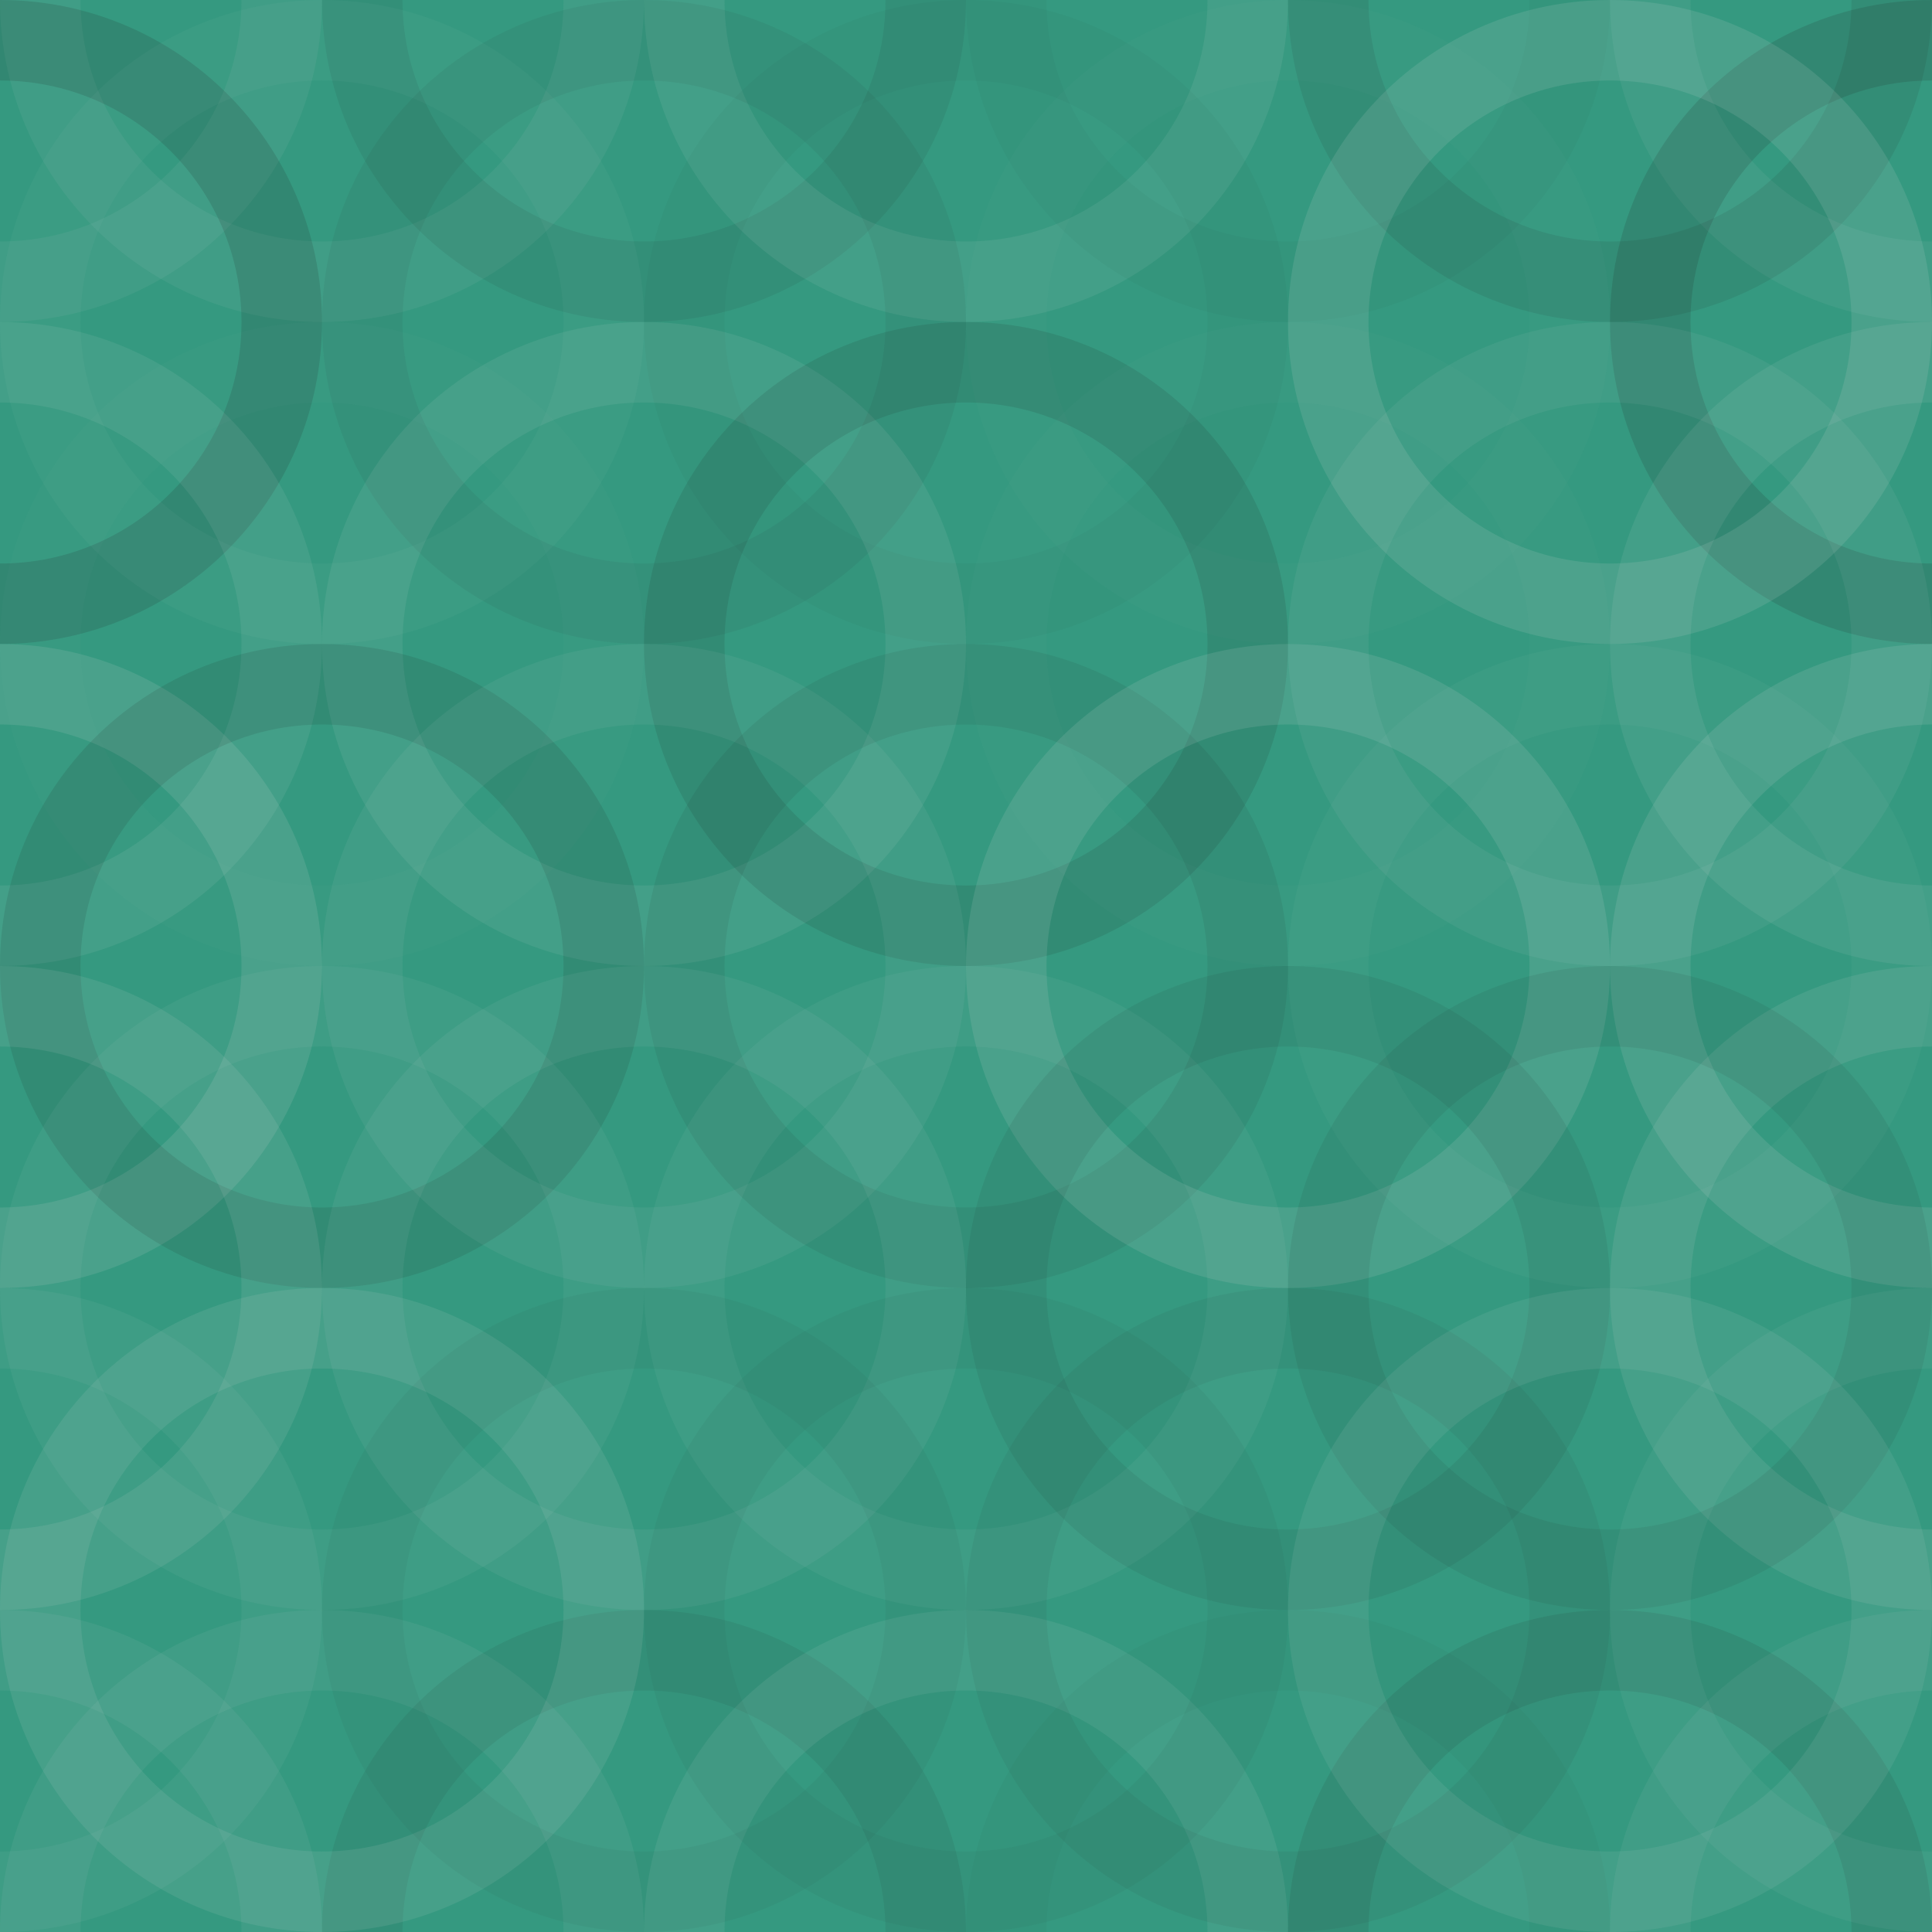
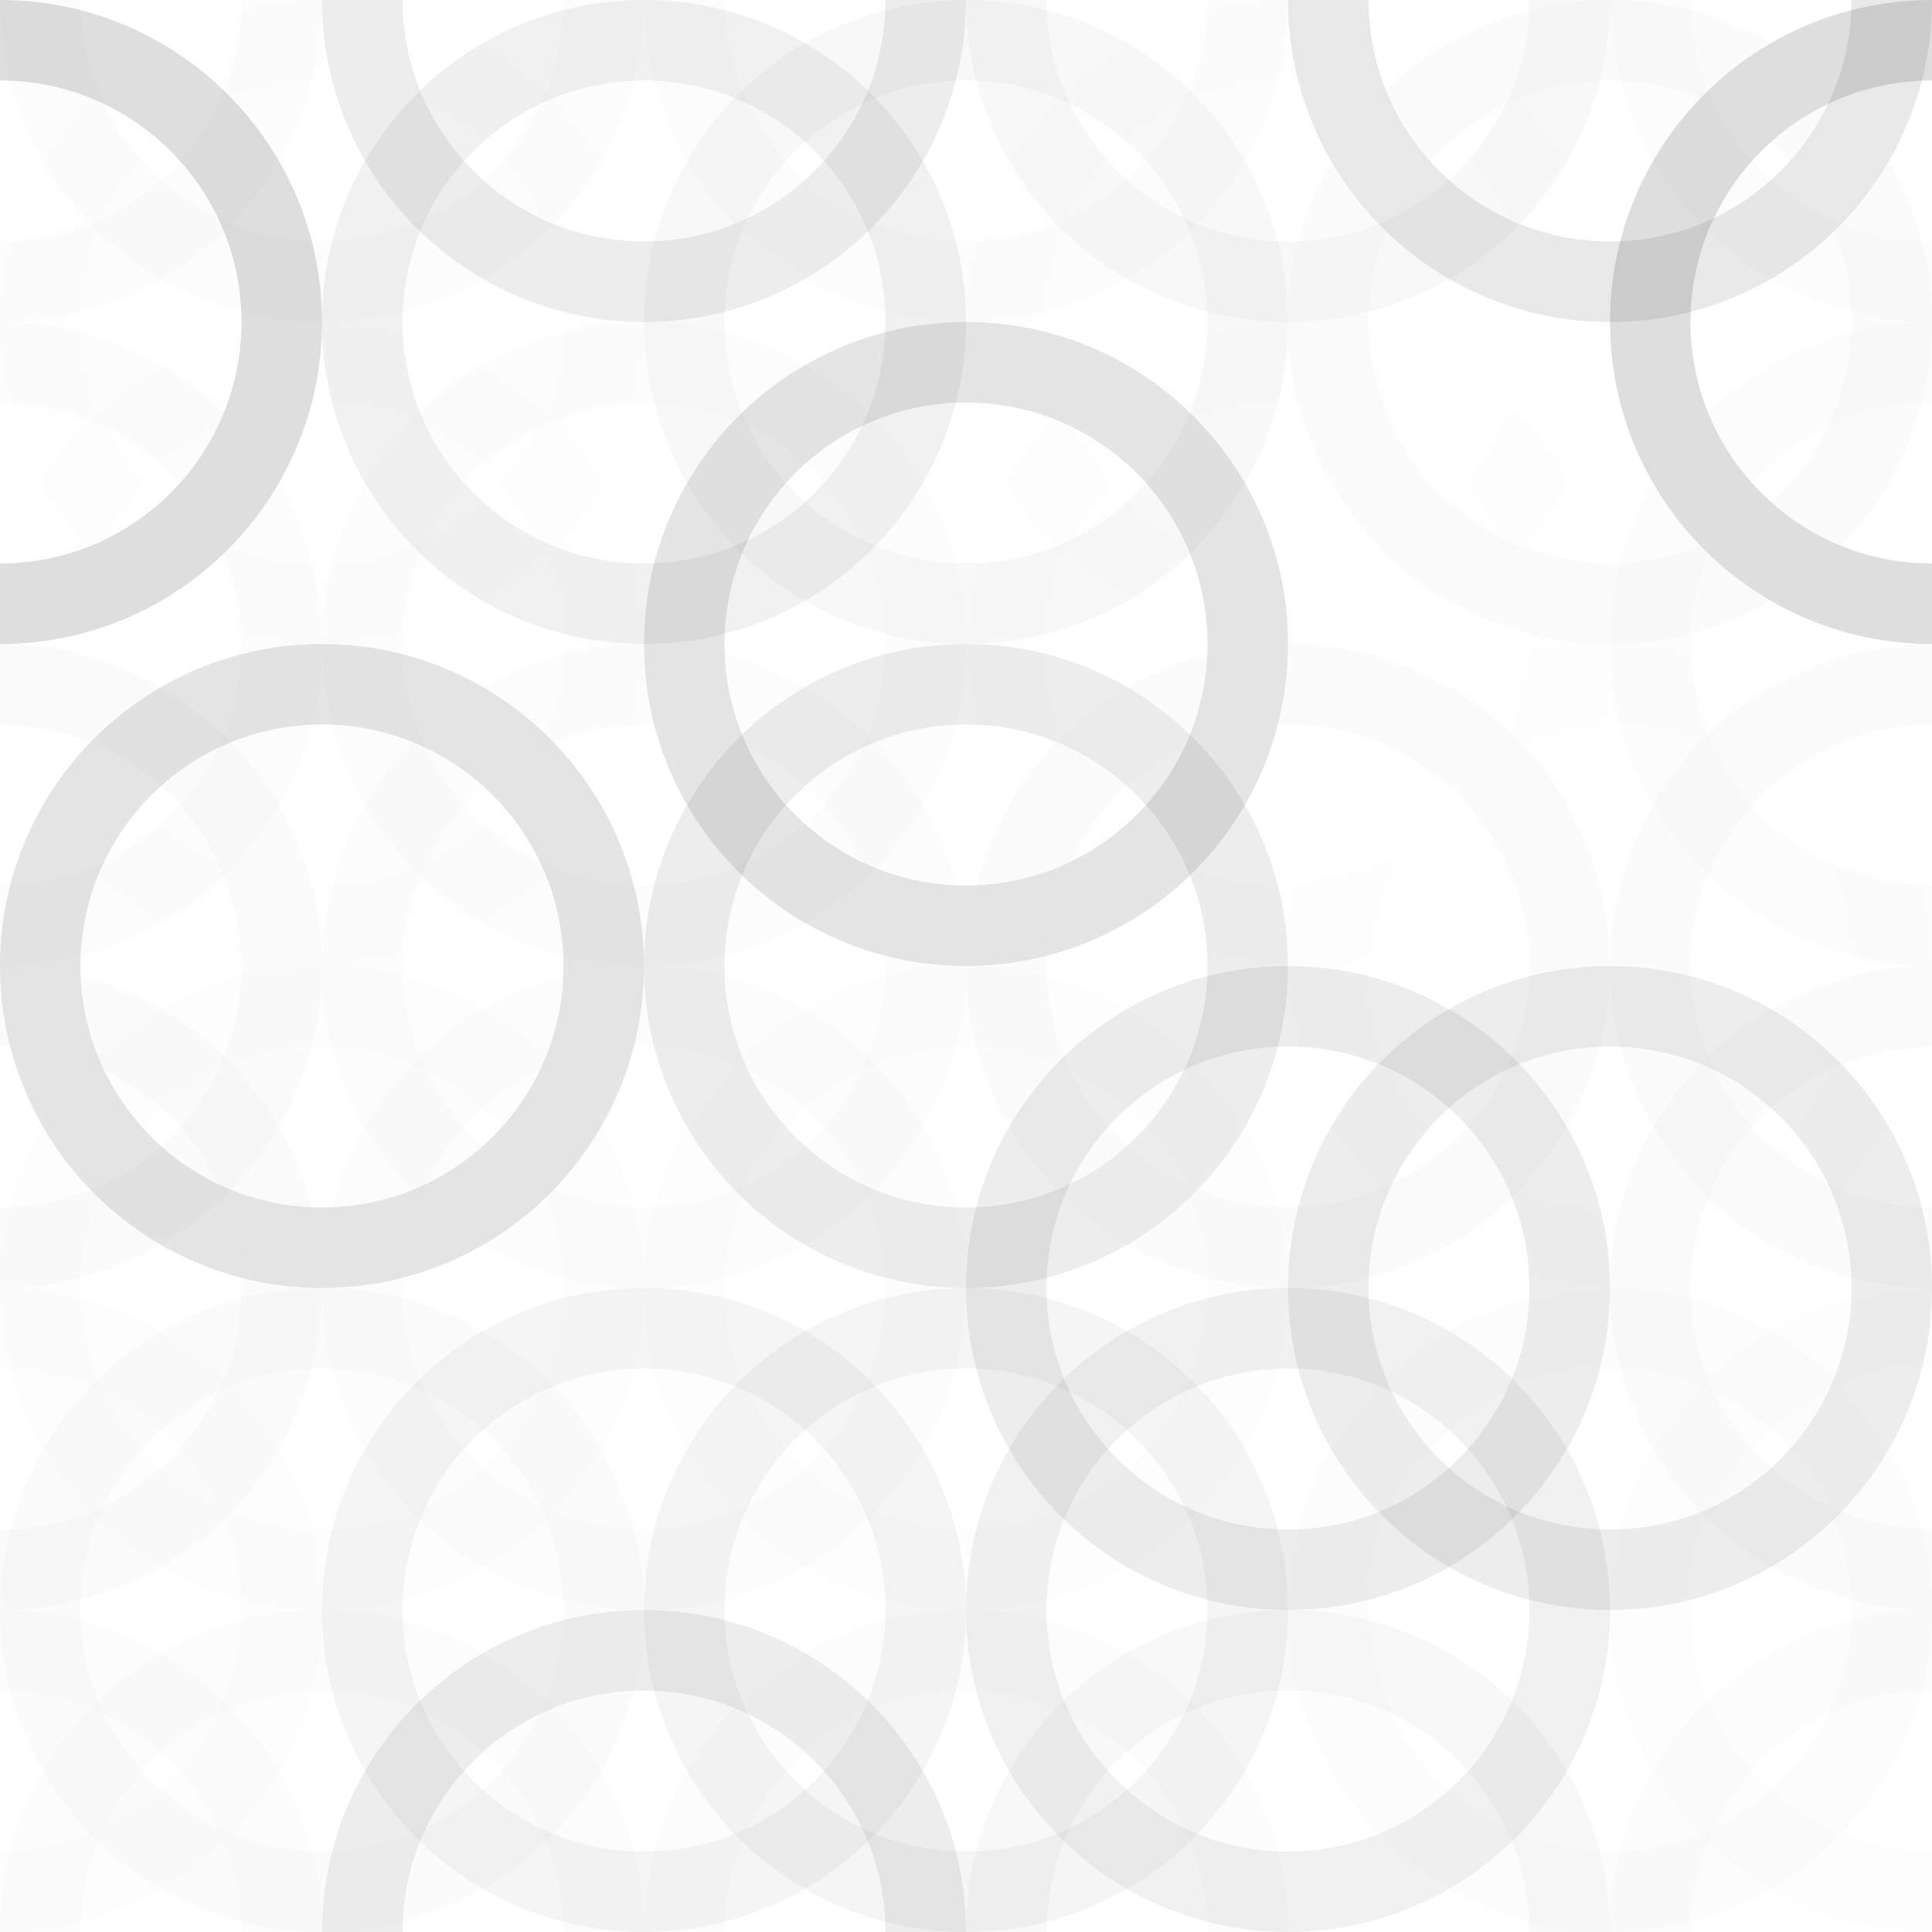
<svg xmlns="http://www.w3.org/2000/svg" width="180" height="180" viewbox="0 0 180 180" preserveAspectRatio="none">
-   <rect x="0" y="0" width="100%" height="100%" fill="rgb(53, 153, 128)" />
  <circle cx="0" cy="0" r="26.25" fill="none" stroke="#ddd" style="opacity:0.072;stroke-width:7.5px;" />
  <circle cx="180" cy="0" r="26.25" fill="none" stroke="#ddd" style="opacity:0.072;stroke-width:7.5px;" />
  <circle cx="0" cy="180" r="26.25" fill="none" stroke="#ddd" style="opacity:0.072;stroke-width:7.5px;" />
  <circle cx="180" cy="180" r="26.25" fill="none" stroke="#ddd" style="opacity:0.072;stroke-width:7.5px;" />
  <circle cx="30" cy="0" r="26.25" fill="none" stroke="#ddd" style="opacity:0.072;stroke-width:7.5px;" />
  <circle cx="30" cy="180" r="26.25" fill="none" stroke="#ddd" style="opacity:0.072;stroke-width:7.5px;" />
  <circle cx="60" cy="0" r="26.25" fill="none" stroke="#222" style="opacity:0.081;stroke-width:7.5px;" />
  <circle cx="60" cy="180" r="26.25" fill="none" stroke="#222" style="opacity:0.081;stroke-width:7.5px;" />
  <circle cx="90" cy="0" r="26.25" fill="none" stroke="#ddd" style="opacity:0.089;stroke-width:7.5px;" />
  <circle cx="90" cy="180" r="26.25" fill="none" stroke="#ddd" style="opacity:0.089;stroke-width:7.5px;" />
  <circle cx="120" cy="0" r="26.25" fill="none" stroke="#222" style="opacity:0.029;stroke-width:7.5px;" />
  <circle cx="120" cy="180" r="26.25" fill="none" stroke="#222" style="opacity:0.029;stroke-width:7.5px;" />
  <circle cx="150" cy="0" r="26.25" fill="none" stroke="#222" style="opacity:0.098;stroke-width:7.5px;" />
-   <circle cx="150" cy="180" r="26.25" fill="none" stroke="#222" style="opacity:0.098;stroke-width:7.5px;" />
  <circle cx="0" cy="30" r="26.25" fill="none" stroke="#222" style="opacity:0.15;stroke-width:7.5px;" />
  <circle cx="180" cy="30" r="26.25" fill="none" stroke="#222" style="opacity:0.15;stroke-width:7.5px;" />
  <circle cx="30" cy="30" r="26.25" fill="none" stroke="#ddd" style="opacity:0.037;stroke-width:7.5px;" />
  <circle cx="60" cy="30" r="26.25" fill="none" stroke="#222" style="opacity:0.063;stroke-width:7.5px;" />
  <circle cx="90" cy="30" r="26.25" fill="none" stroke="#222" style="opacity:0.029;stroke-width:7.5px;" />
  <circle cx="120" cy="30" r="26.25" fill="none" stroke="#ddd" style="opacity:0.02;stroke-width:7.5px;" />
  <circle cx="150" cy="30" r="26.25" fill="none" stroke="#ddd" style="opacity:0.124;stroke-width:7.5px;" />
  <circle cx="0" cy="60" r="26.25" fill="none" stroke="#ddd" style="opacity:0.089;stroke-width:7.5px;" />
  <circle cx="180" cy="60" r="26.25" fill="none" stroke="#ddd" style="opacity:0.089;stroke-width:7.5px;" />
  <circle cx="30" cy="60" r="26.25" fill="none" stroke="#ddd" style="opacity:0.02;stroke-width:7.5px;" />
  <circle cx="60" cy="60" r="26.25" fill="none" stroke="#ddd" style="opacity:0.089;stroke-width:7.5px;" />
  <circle cx="90" cy="60" r="26.25" fill="none" stroke="#222" style="opacity:0.115;stroke-width:7.5px;" />
  <circle cx="120" cy="60" r="26.25" fill="none" stroke="#ddd" style="opacity:0.02;stroke-width:7.5px;" />
-   <circle cx="150" cy="60" r="26.25" fill="none" stroke="#ddd" style="opacity:0.072;stroke-width:7.5px;" />
  <circle cx="0" cy="90" r="26.25" fill="none" stroke="#ddd" style="opacity:0.124;stroke-width:7.5px;" />
  <circle cx="180" cy="90" r="26.25" fill="none" stroke="#ddd" style="opacity:0.124;stroke-width:7.5px;" />
  <circle cx="30" cy="90" r="26.25" fill="none" stroke="#222" style="opacity:0.115;stroke-width:7.5px;" />
  <circle cx="60" cy="90" r="26.25" fill="none" stroke="#ddd" style="opacity:0.072;stroke-width:7.5px;" />
  <circle cx="90" cy="90" r="26.25" fill="none" stroke="#222" style="opacity:0.081;stroke-width:7.5px;" />
  <circle cx="120" cy="90" r="26.25" fill="none" stroke="#ddd" style="opacity:0.124;stroke-width:7.5px;" />
  <circle cx="150" cy="90" r="26.25" fill="none" stroke="#ddd" style="opacity:0.037;stroke-width:7.5px;" />
  <circle cx="0" cy="120" r="26.25" fill="none" stroke="#ddd" style="opacity:0.107;stroke-width:7.5px;" />
  <circle cx="180" cy="120" r="26.25" fill="none" stroke="#ddd" style="opacity:0.107;stroke-width:7.5px;" />
  <circle cx="30" cy="120" r="26.25" fill="none" stroke="#ddd" style="opacity:0.055;stroke-width:7.5px;" />
  <circle cx="60" cy="120" r="26.25" fill="none" stroke="#ddd" style="opacity:0.072;stroke-width:7.5px;" />
  <circle cx="90" cy="120" r="26.25" fill="none" stroke="#ddd" style="opacity:0.055;stroke-width:7.5px;" />
  <circle cx="120" cy="120" r="26.25" fill="none" stroke="#222" style="opacity:0.081;stroke-width:7.5px;" />
  <circle cx="150" cy="120" r="26.25" fill="none" stroke="#222" style="opacity:0.081;stroke-width:7.5px;" />
  <circle cx="0" cy="150" r="26.25" fill="none" stroke="#ddd" style="opacity:0.055;stroke-width:7.5px;" />
  <circle cx="180" cy="150" r="26.25" fill="none" stroke="#ddd" style="opacity:0.055;stroke-width:7.5px;" />
  <circle cx="30" cy="150" r="26.25" fill="none" stroke="#ddd" style="opacity:0.107;stroke-width:7.5px;" />
  <circle cx="60" cy="150" r="26.25" fill="none" stroke="#222" style="opacity:0.046;stroke-width:7.5px;" />
  <circle cx="90" cy="150" r="26.25" fill="none" stroke="#222" style="opacity:0.046;stroke-width:7.5px;" />
  <circle cx="120" cy="150" r="26.25" fill="none" stroke="#222" style="opacity:0.063;stroke-width:7.5px;" />
  <circle cx="150" cy="150" r="26.25" fill="none" stroke="#ddd" style="opacity:0.089;stroke-width:7.5px;" />
</svg>